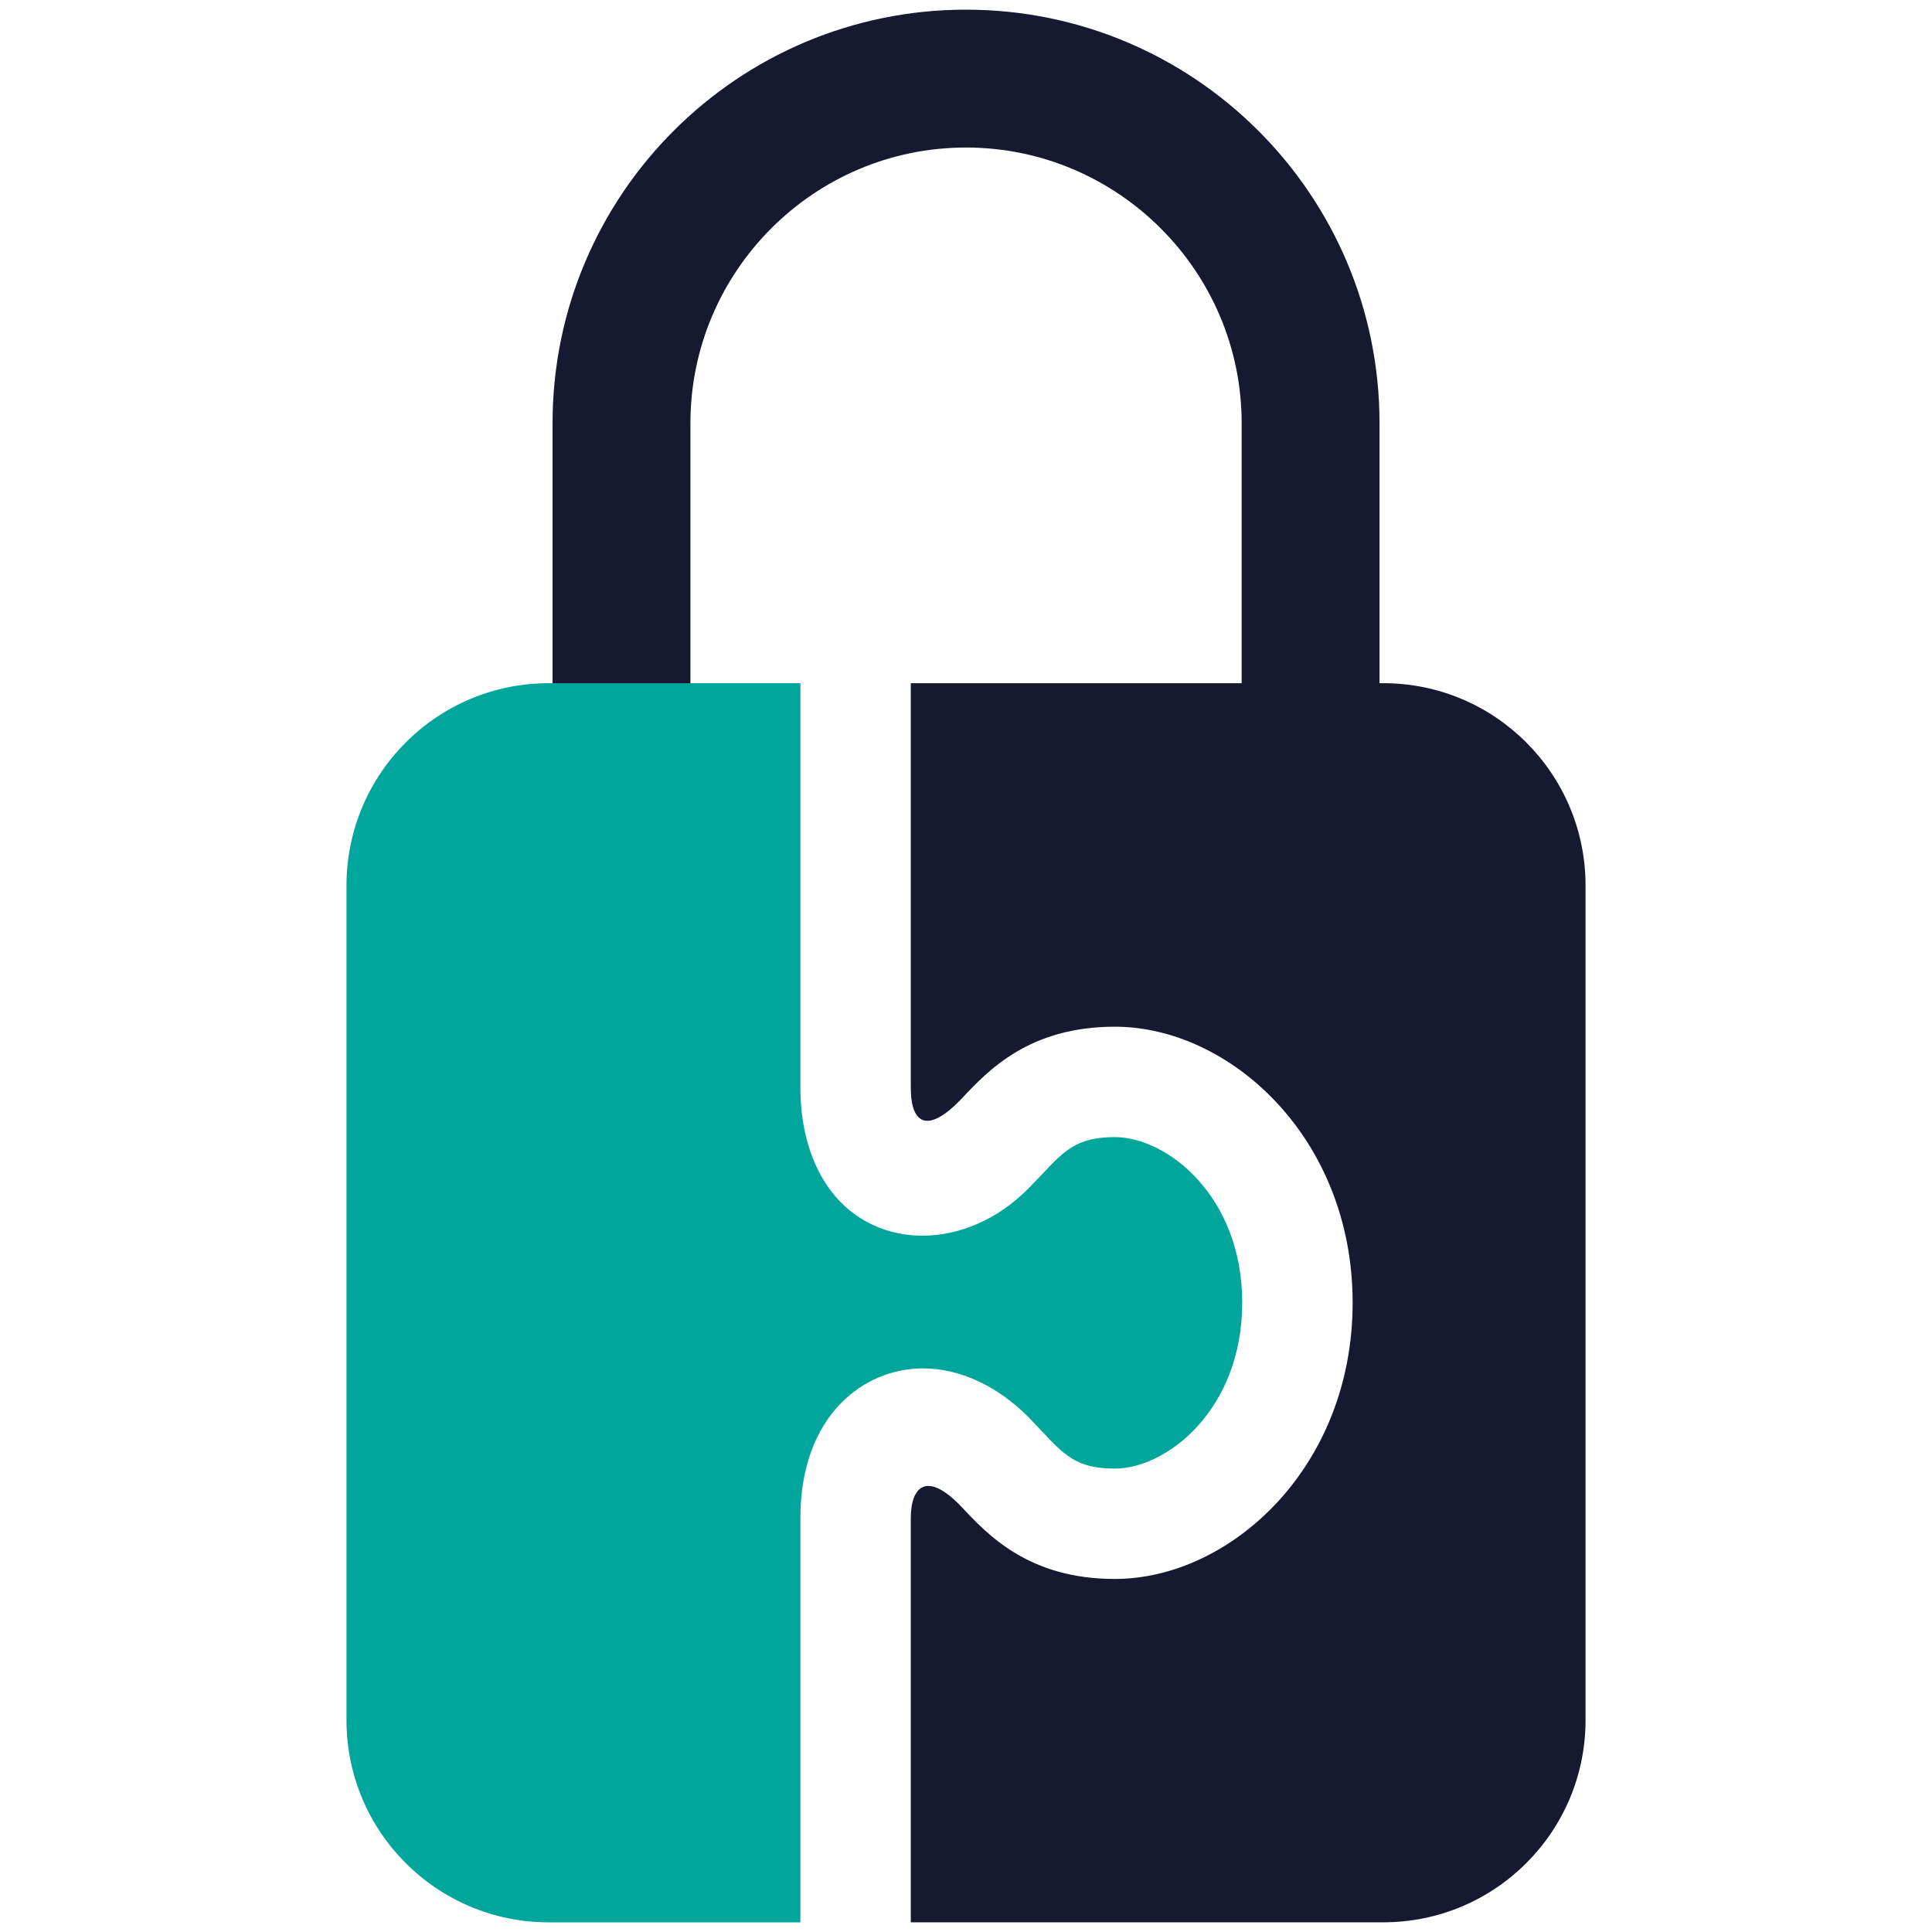
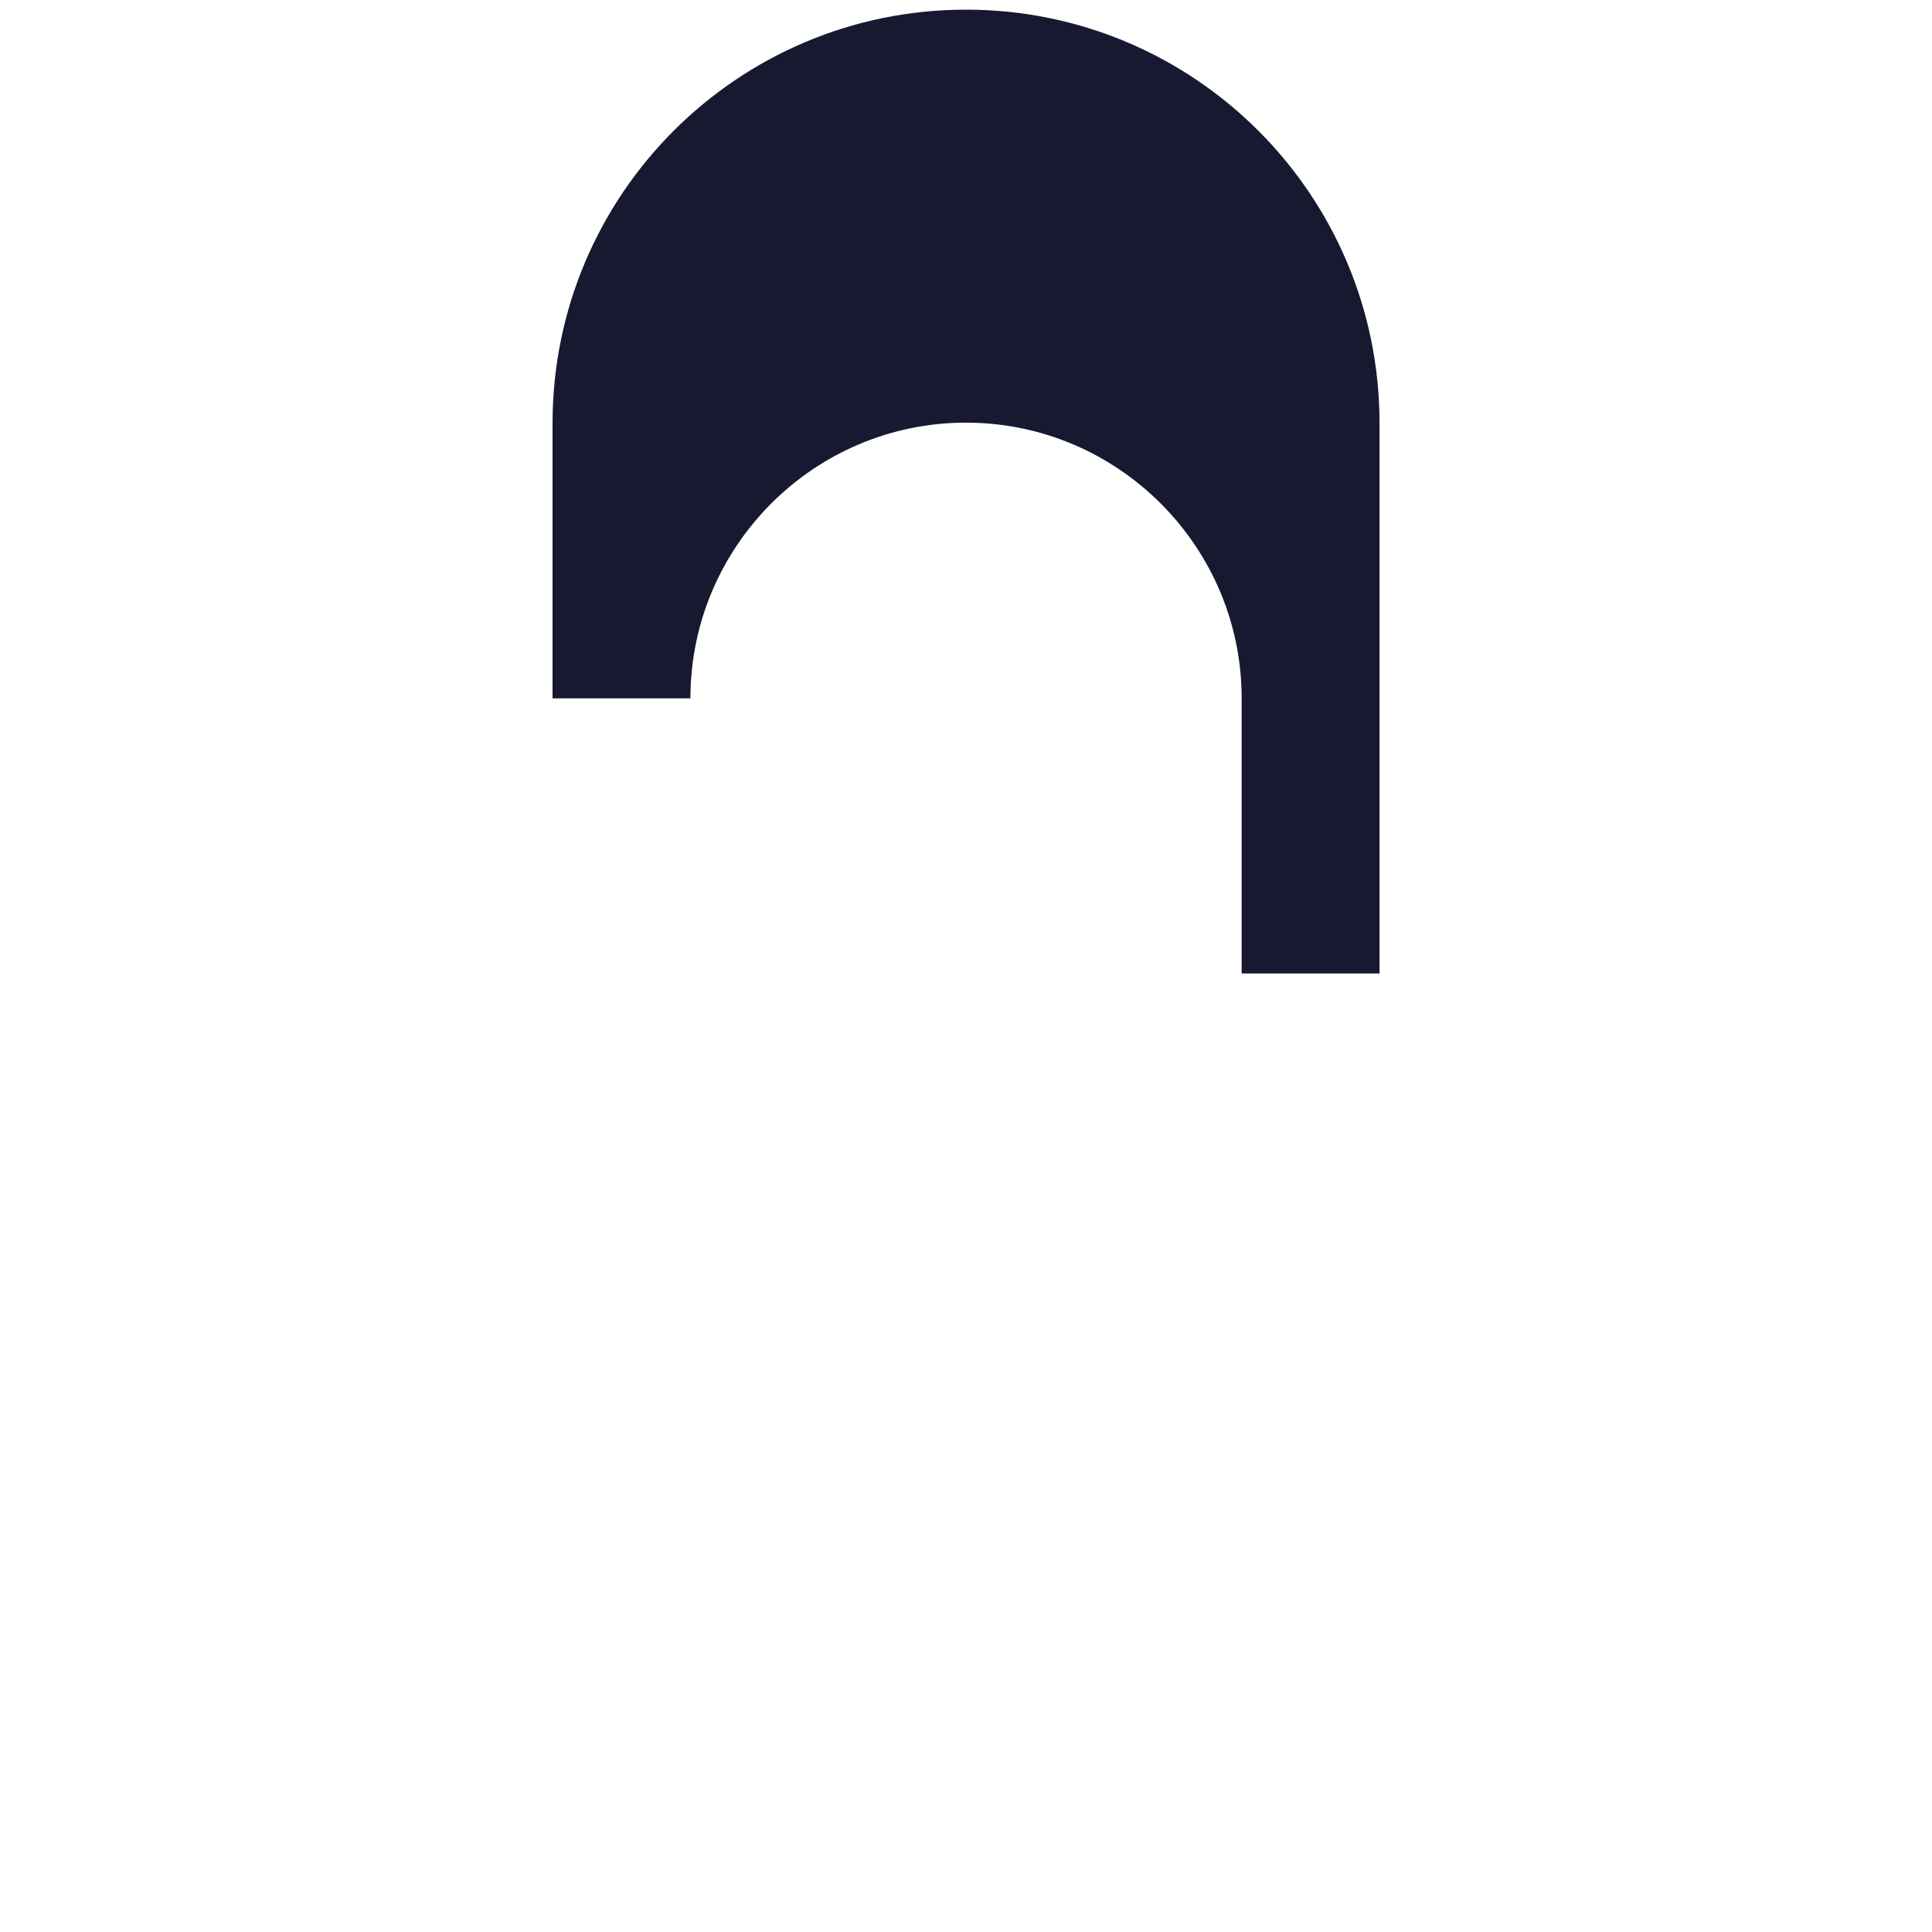
<svg xmlns="http://www.w3.org/2000/svg" id="Ebene_1" data-name="Ebene 1" viewBox="0 0 500 500">
  <defs>
    <style>
      .cls-1 {
        fill: #00a69c;
      }

      .cls-2 {
        fill: #171931;
      }
    </style>
  </defs>
-   <path id="lock-3" class="cls-2" d="M249.99,2.5c-59.07,0-106.99,47.92-106.99,107.03v71.2h35.68V109.53c0-39.32,32-71.35,71.31-71.35s71.35,32.04,71.35,71.35v71.2h35.68V109.53c0-59.11-47.92-107.03-107.03-107.03Z" />
+   <path id="lock-3" class="cls-2" d="M249.99,2.5c-59.07,0-106.99,47.92-106.99,107.03v71.2h35.68c0-39.32,32-71.35,71.31-71.35s71.35,32.04,71.35,71.35v71.2h35.68V109.53c0-59.11-47.92-107.03-107.03-107.03Z" />
  <g>
-     <path class="cls-1" d="M321.48,337.16c0,27.62-19.5,42.91-32.96,42.91-9.82,0-13.07-3.47-18.94-9.73l-3.47-3.65c-8.08-8.08-17.76-12.55-27.27-12.55-15.29,0-31.7,12.16-31.7,38.78v104.58h-65.14c-28.88,0-52.33-23.41-52.33-52.33V229.19c0-28.92,23.45-52.38,52.33-52.38h65.14v104.62c0,10.73,2.78,20.02,7.99,26.88,11.77,15.42,34.96,15.42,50.94-.65l3.52-3.65c5.86-6.25,9.12-9.73,18.94-9.73,13.46,0,32.96,15.24,32.96,42.86Z" />
-     <path class="cls-2" d="M410.34,229.19v215.97c0,28.92-23.45,52.33-52.33,52.33h-122.3v-104.58c0-8.08,4.04-12.42,13.03-3.04,6.99,7.47,17.59,18.76,39.78,18.76,29.71,0,61.54-28.71,61.54-71.48s-31.83-71.44-61.54-71.44c-22.19,0-32.79,11.29-39.78,18.76-8.43,8.77-13.03,6.82-13.03-3.04v-104.62h122.3c28.88,0,52.33,23.45,52.33,52.38Z" />
-   </g>
+     </g>
</svg>